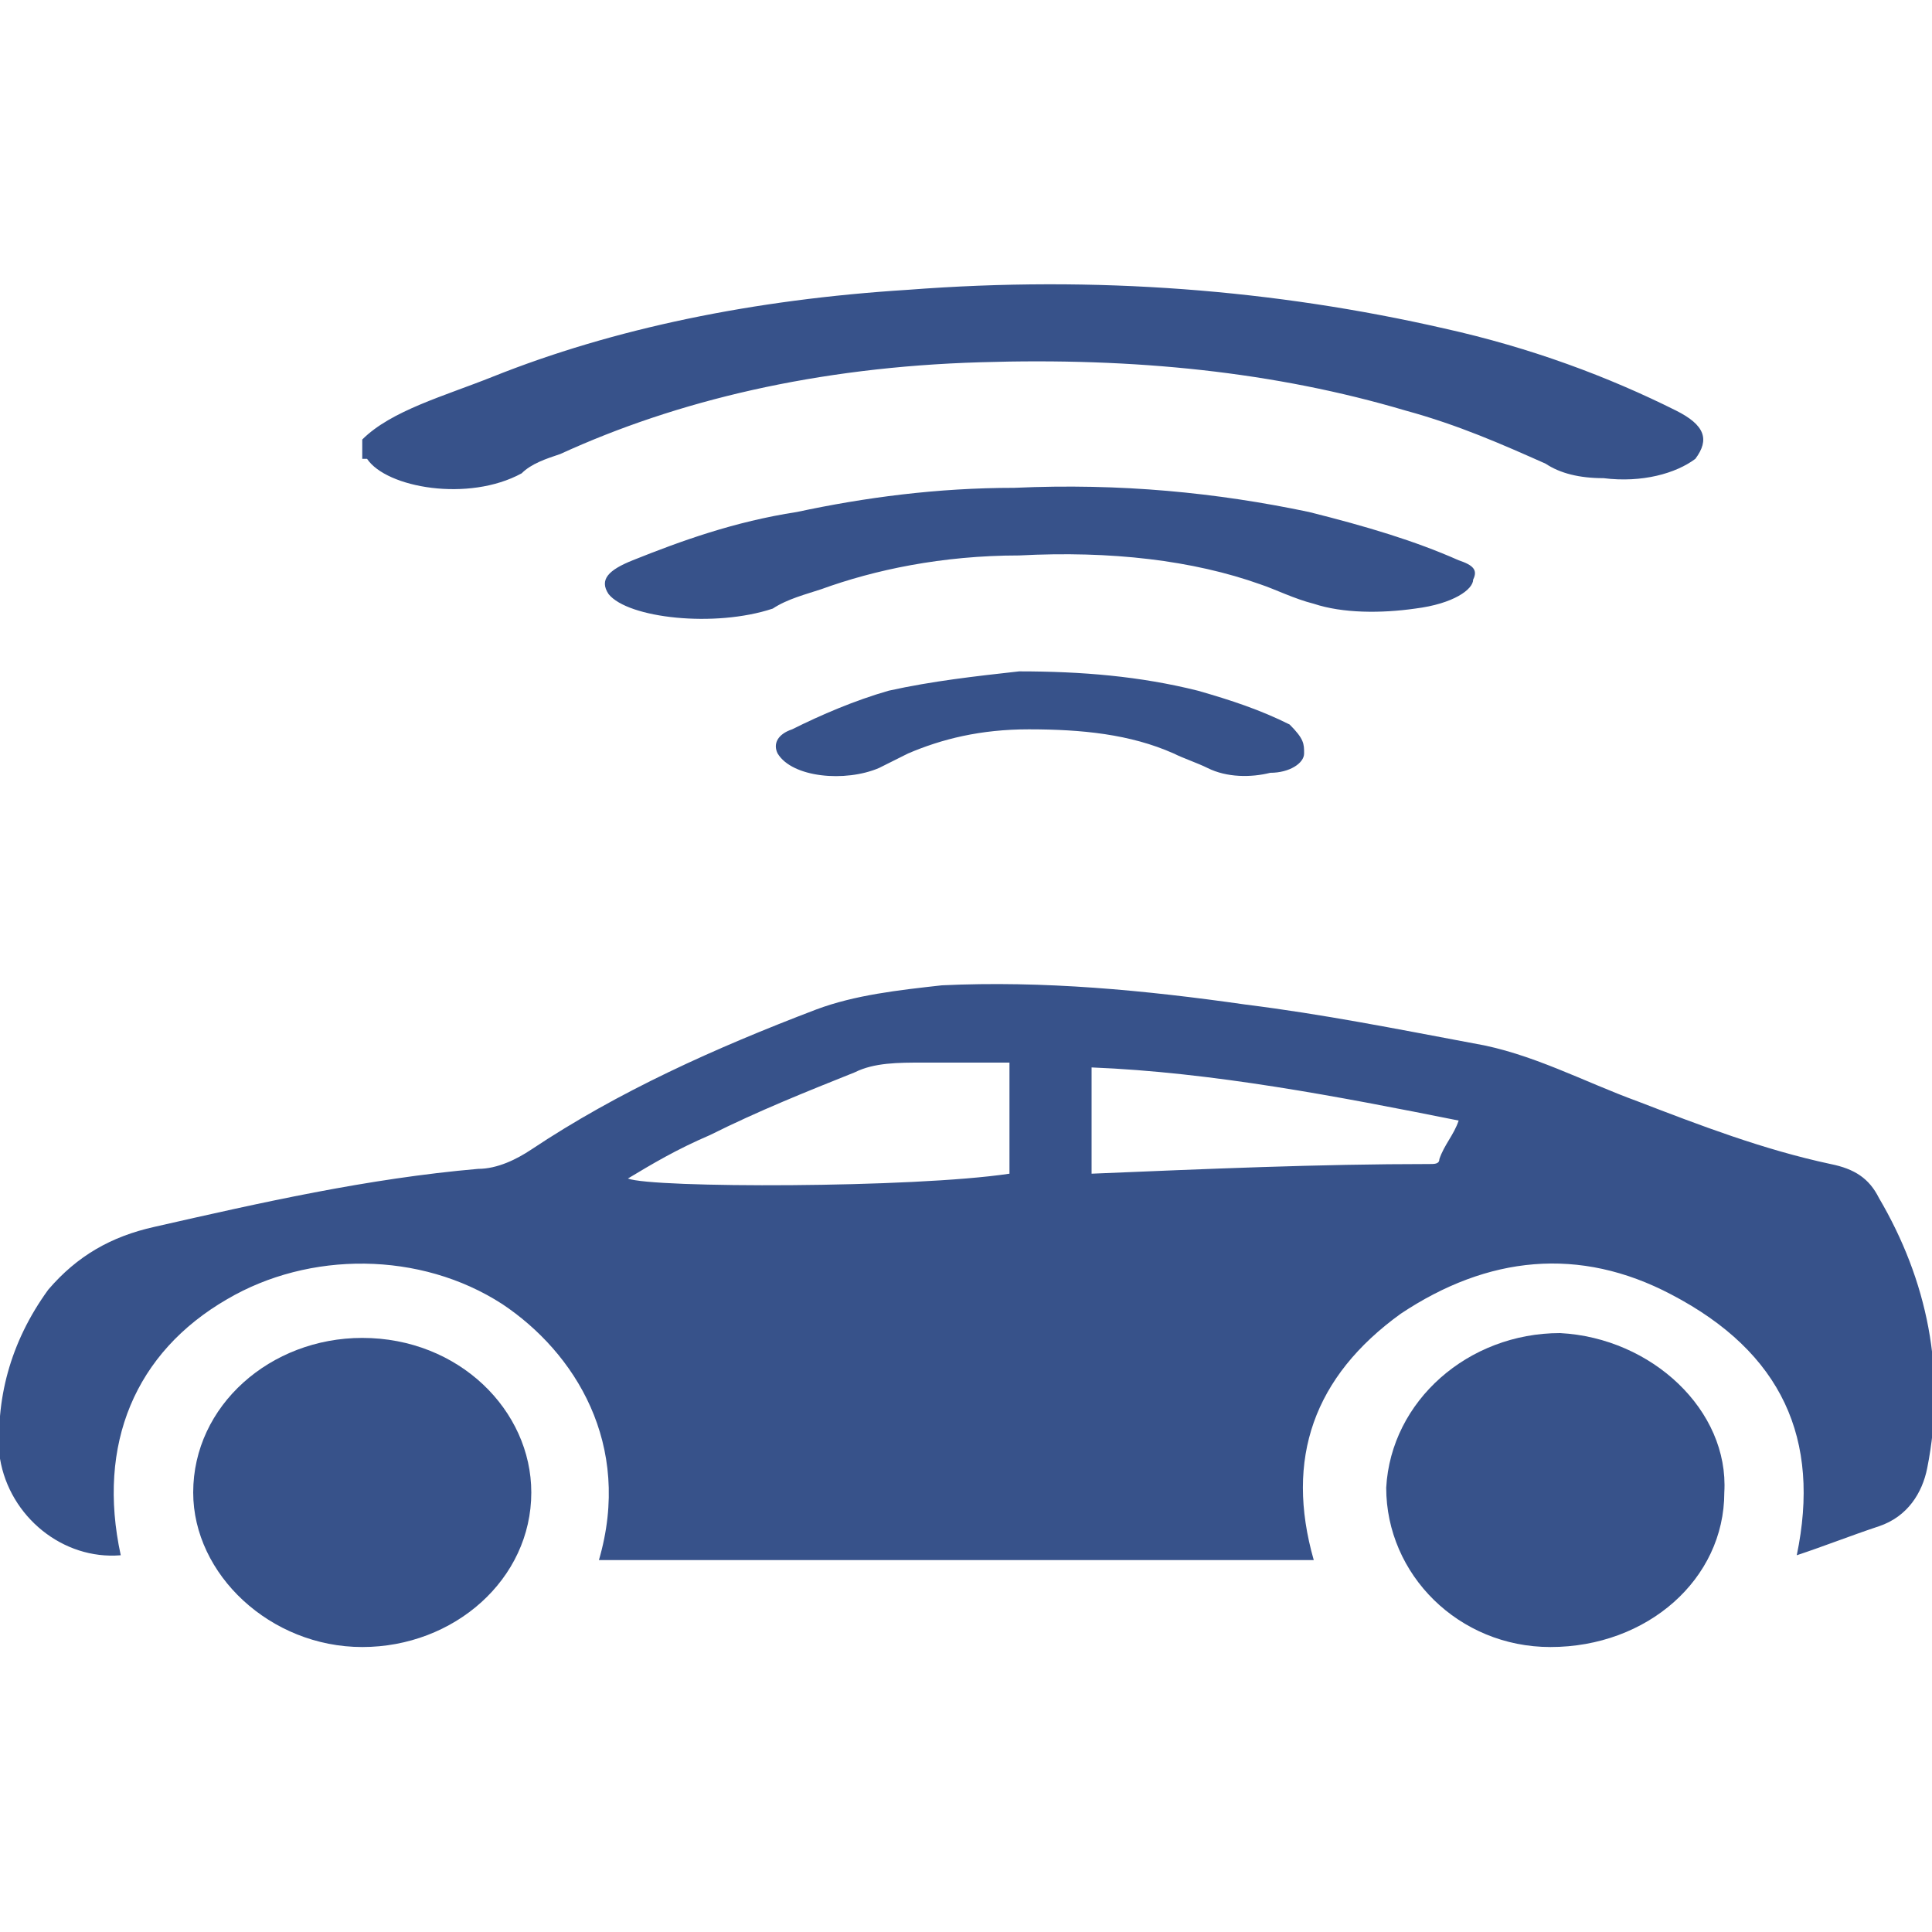
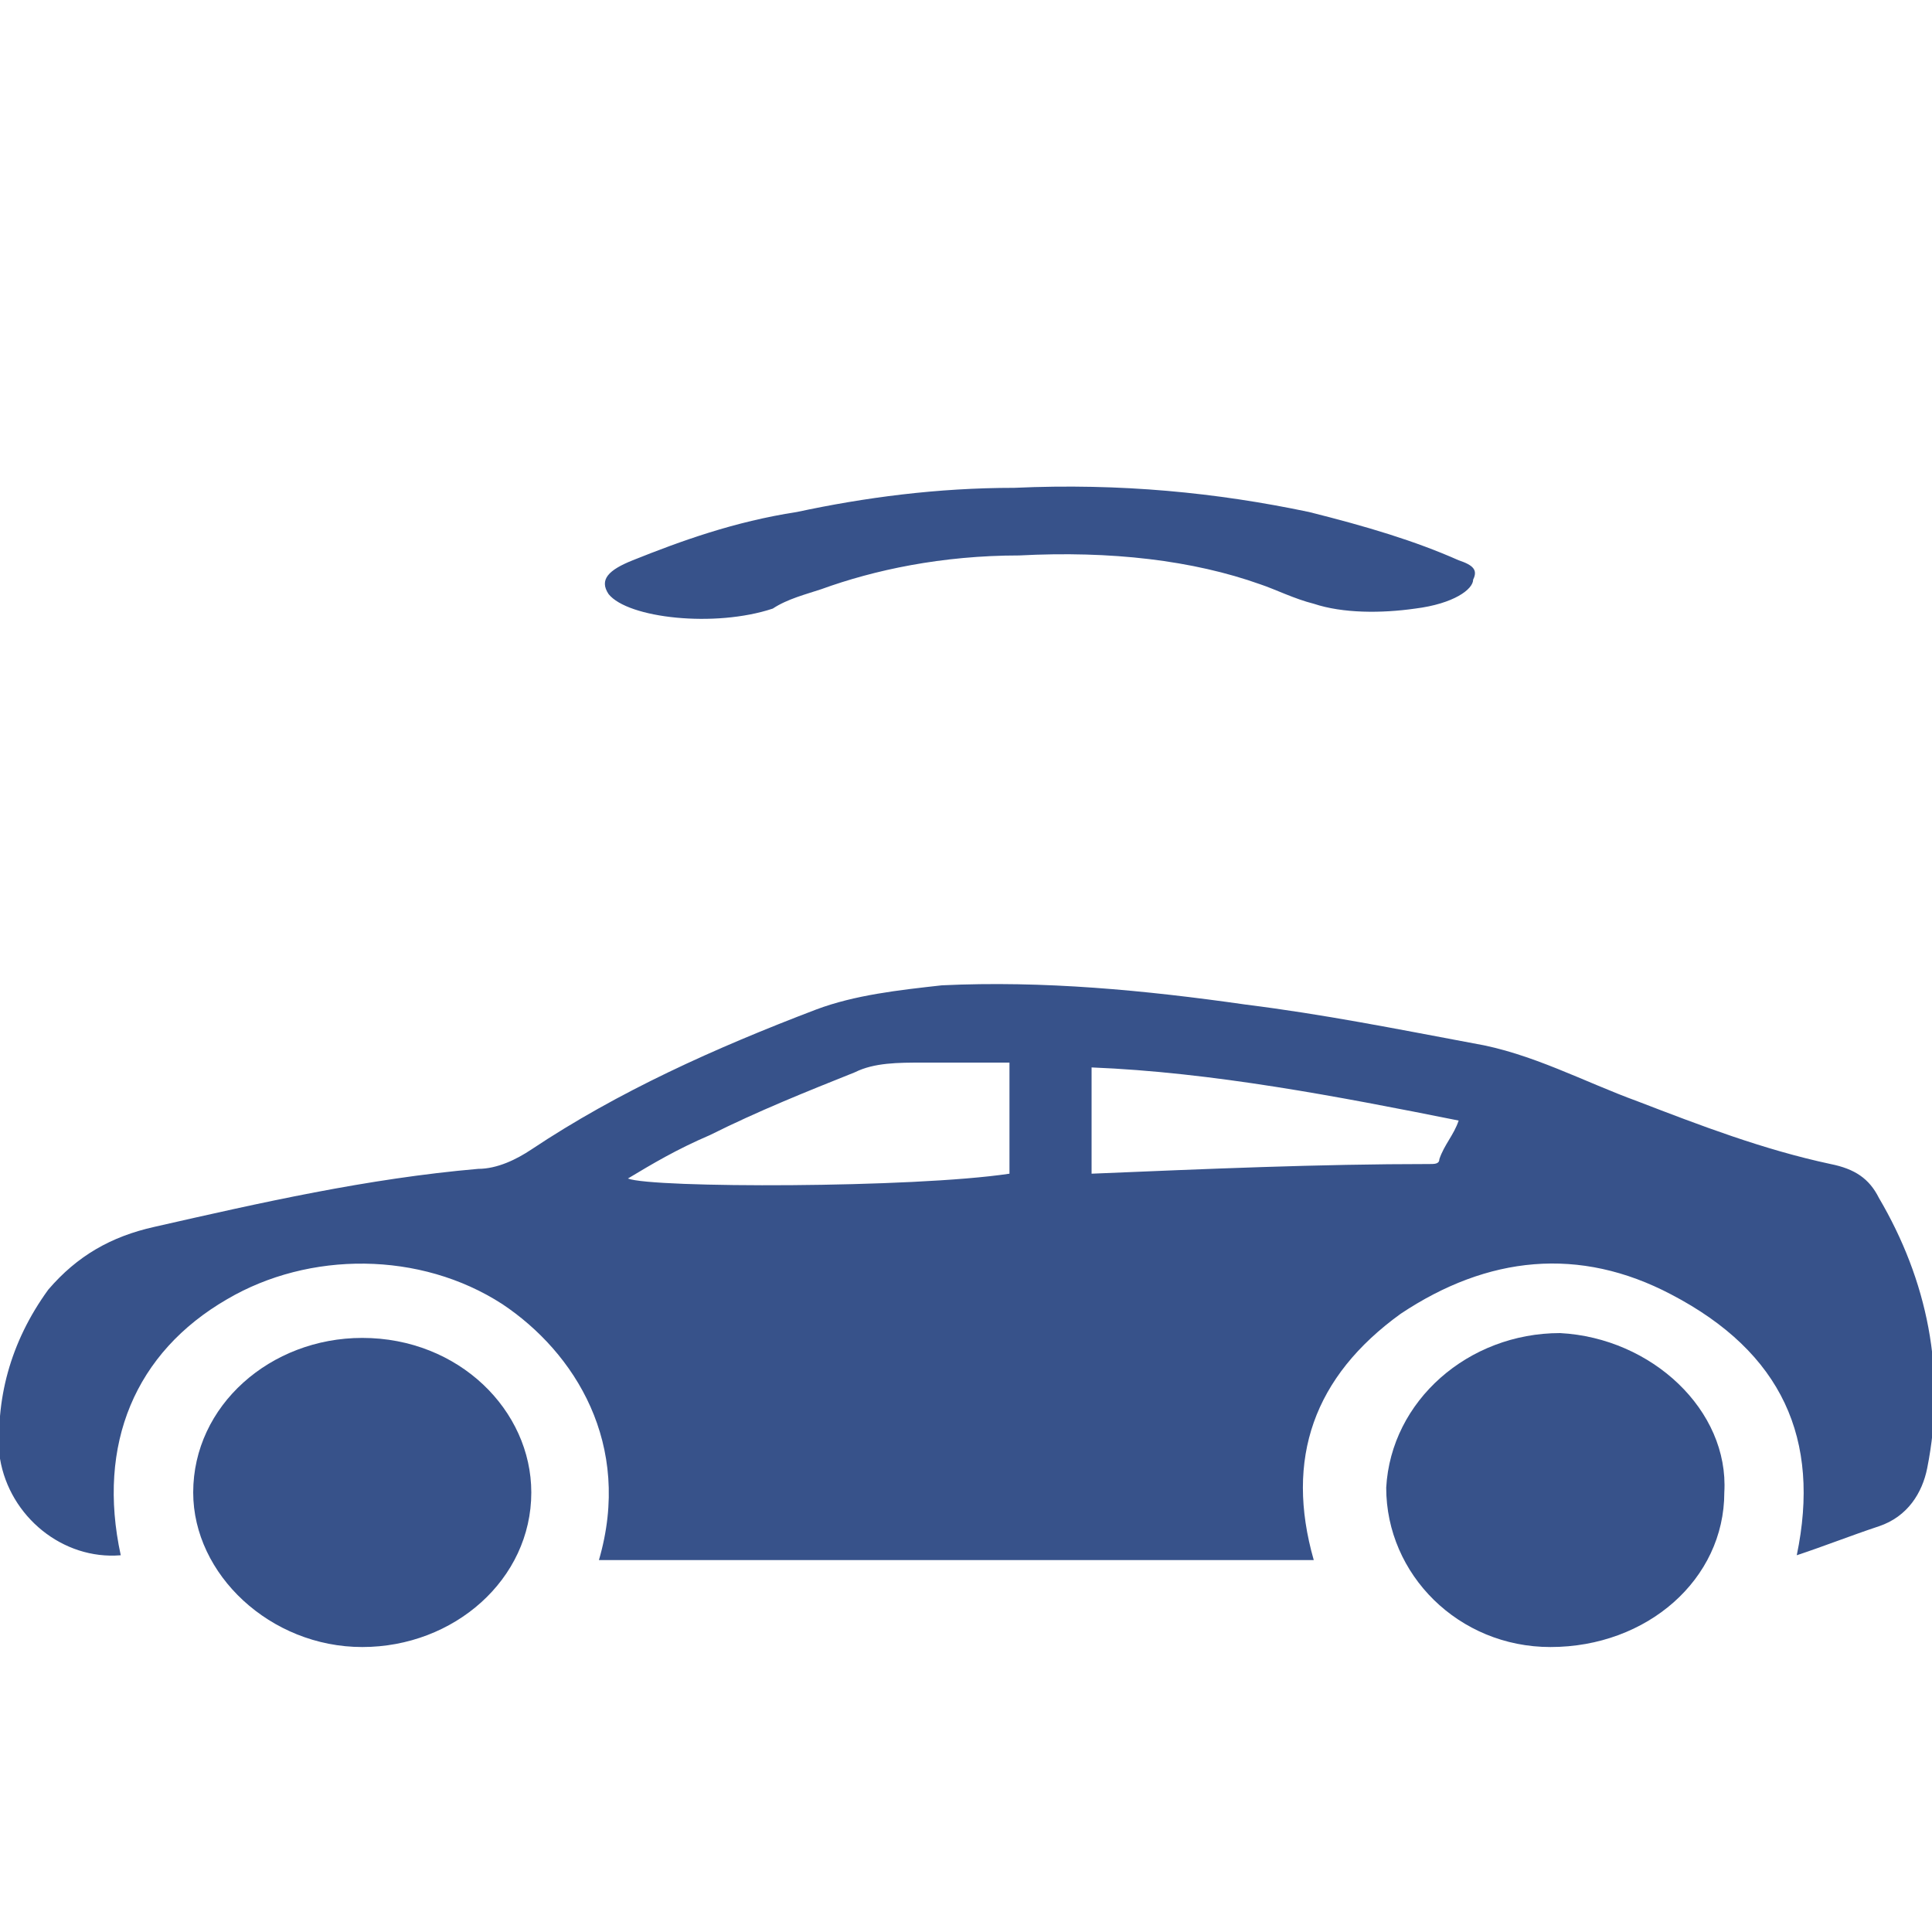
<svg xmlns="http://www.w3.org/2000/svg" version="1.1" id="圖層_1" x="0px" y="0px" viewBox="0 0 40 40" width="40" height="40" style="enable-background:new 0 0 40 40;" xml:space="preserve">
  <style type="text/css">
	.st0{fill:#37528A;}
</style>
  <g>
    <g>
      <path class="st0" d="M12.4,32.3c0.7-2.4-0.5-4.3-2-5.3c-1.7-1.1-4-1.1-5.7-0.1C2.8,28,2,29.9,2.5,32.2c-1.2,0.1-2.3-0.8-2.5-2    C-0.1,29,0.2,27.8,1,26.7c0.6-0.7,1.3-1.1,2.2-1.3c2.2-0.5,4.4-1,6.7-1.2c0.4,0,0.8-0.2,1.1-0.4c1.8-1.2,3.8-2.1,5.9-2.9    c0.8-0.3,1.7-0.4,2.6-0.5c2.1-0.1,4.2,0.1,6.3,0.4c1.6,0.2,3.1,0.5,4.7,0.8c1.2,0.2,2.3,0.8,3.4,1.2c1.3,0.5,2.6,1,4,1.3    c0.5,0.1,0.8,0.3,1,0.7c1,1.7,1.4,3.6,1,5.6c-0.1,0.5-0.4,1-1,1.2c-0.6,0.2-1.1,0.4-1.7,0.6c0.5-2.4-0.3-4.2-2.6-5.4    c-1.9-1-3.8-0.8-5.6,0.4c-1.8,1.3-2.4,3-1.8,5.1C22.2,32.3,17.3,32.3,12.4,32.3z M13,24.4c0.5,0.2,5.9,0.2,7.9-0.1    c0-0.8,0-1.5,0-2.3c-0.6,0-1.2,0-1.8,0c-0.5,0-1,0-1.4,0.2c-1,0.4-2,0.8-3,1.3C14,23.8,13.5,24.1,13,24.4z M22.6,24.3    c2.4-0.1,4.7-0.2,7-0.2c0.1,0,0.2,0,0.2-0.1c0.1-0.3,0.3-0.5,0.4-0.8c-2.5-0.5-5.1-1-7.6-1.1C22.6,22.8,22.6,23.6,22.6,24.3z" />
      <path class="st0" d="M35.7,30.9c0,1.8-1.6,3.2-3.6,3.2c-1.9,0-3.4-1.5-3.4-3.3c0.1-1.8,1.7-3.2,3.6-3.2    C34.2,27.7,35.8,29.2,35.7,30.9z" />
      <path class="st0" d="M11,30.9c0,1.8-1.6,3.2-3.5,3.2c-1.9,0-3.5-1.5-3.5-3.2c0-1.8,1.6-3.2,3.5-3.2C9.5,27.7,11,29.2,11,30.9z" />
    </g>
    <g>
-       <path class="st0" d="M7.5,9.1c0.6-0.6,1.7-0.9,2.7-1.3c2.5-1,5.4-1.6,8.6-1.8c3.9-0.3,7.6,0,11.1,0.8c1.8,0.4,3.4,1,4.8,1.7    c0.6,0.3,0.7,0.6,0.4,1C34.7,9.8,34,10,33.2,9.9c-0.5,0-0.9-0.1-1.2-0.3c-0.9-0.4-1.8-0.8-2.9-1.1c-2.7-0.8-5.6-1.1-8.8-1    c-3.4,0.1-6.3,0.8-8.7,1.9c-0.3,0.1-0.6,0.2-0.8,0.4C9.7,10.4,8,10.1,7.6,9.5c0,0,0,0-0.1,0C7.5,9.3,7.5,9.2,7.5,9.1z" />
      <path class="st0" d="M30.5,12c0,0.2-0.4,0.5-1.2,0.6c-0.7,0.1-1.5,0.1-2.1-0.1c-0.4-0.1-0.8-0.3-1.1-0.4c-1.4-0.5-3.1-0.7-5-0.6    c-1.6,0-3,0.3-4.1,0.7c-0.3,0.1-0.7,0.2-1,0.4c-1.2,0.4-3,0.2-3.4-0.3c-0.2-0.3,0-0.5,0.5-0.7c1-0.4,2.1-0.8,3.4-1    c1.4-0.3,2.9-0.5,4.5-0.5c2.2-0.1,4.2,0.1,6.1,0.5c1.2,0.3,2.2,0.6,3.1,1C30.5,11.7,30.6,11.8,30.5,12z" />
-       <path class="st0" d="M27,15.6c0,0.2-0.3,0.4-0.7,0.4c-0.4,0.1-0.9,0.1-1.3-0.1c-0.2-0.1-0.5-0.2-0.7-0.3c-0.9-0.4-1.9-0.5-3-0.5    c-1,0-1.8,0.2-2.5,0.5c-0.2,0.1-0.4,0.2-0.6,0.3c-0.7,0.3-1.8,0.2-2.1-0.3c-0.1-0.2,0-0.4,0.3-0.5c0.6-0.3,1.3-0.6,2-0.8    c0.9-0.2,1.8-0.3,2.7-0.4c1.3,0,2.5,0.1,3.7,0.4c0.7,0.2,1.3,0.4,1.9,0.7C27,15.3,27,15.4,27,15.6z" />
    </g>
  </g>
</svg>